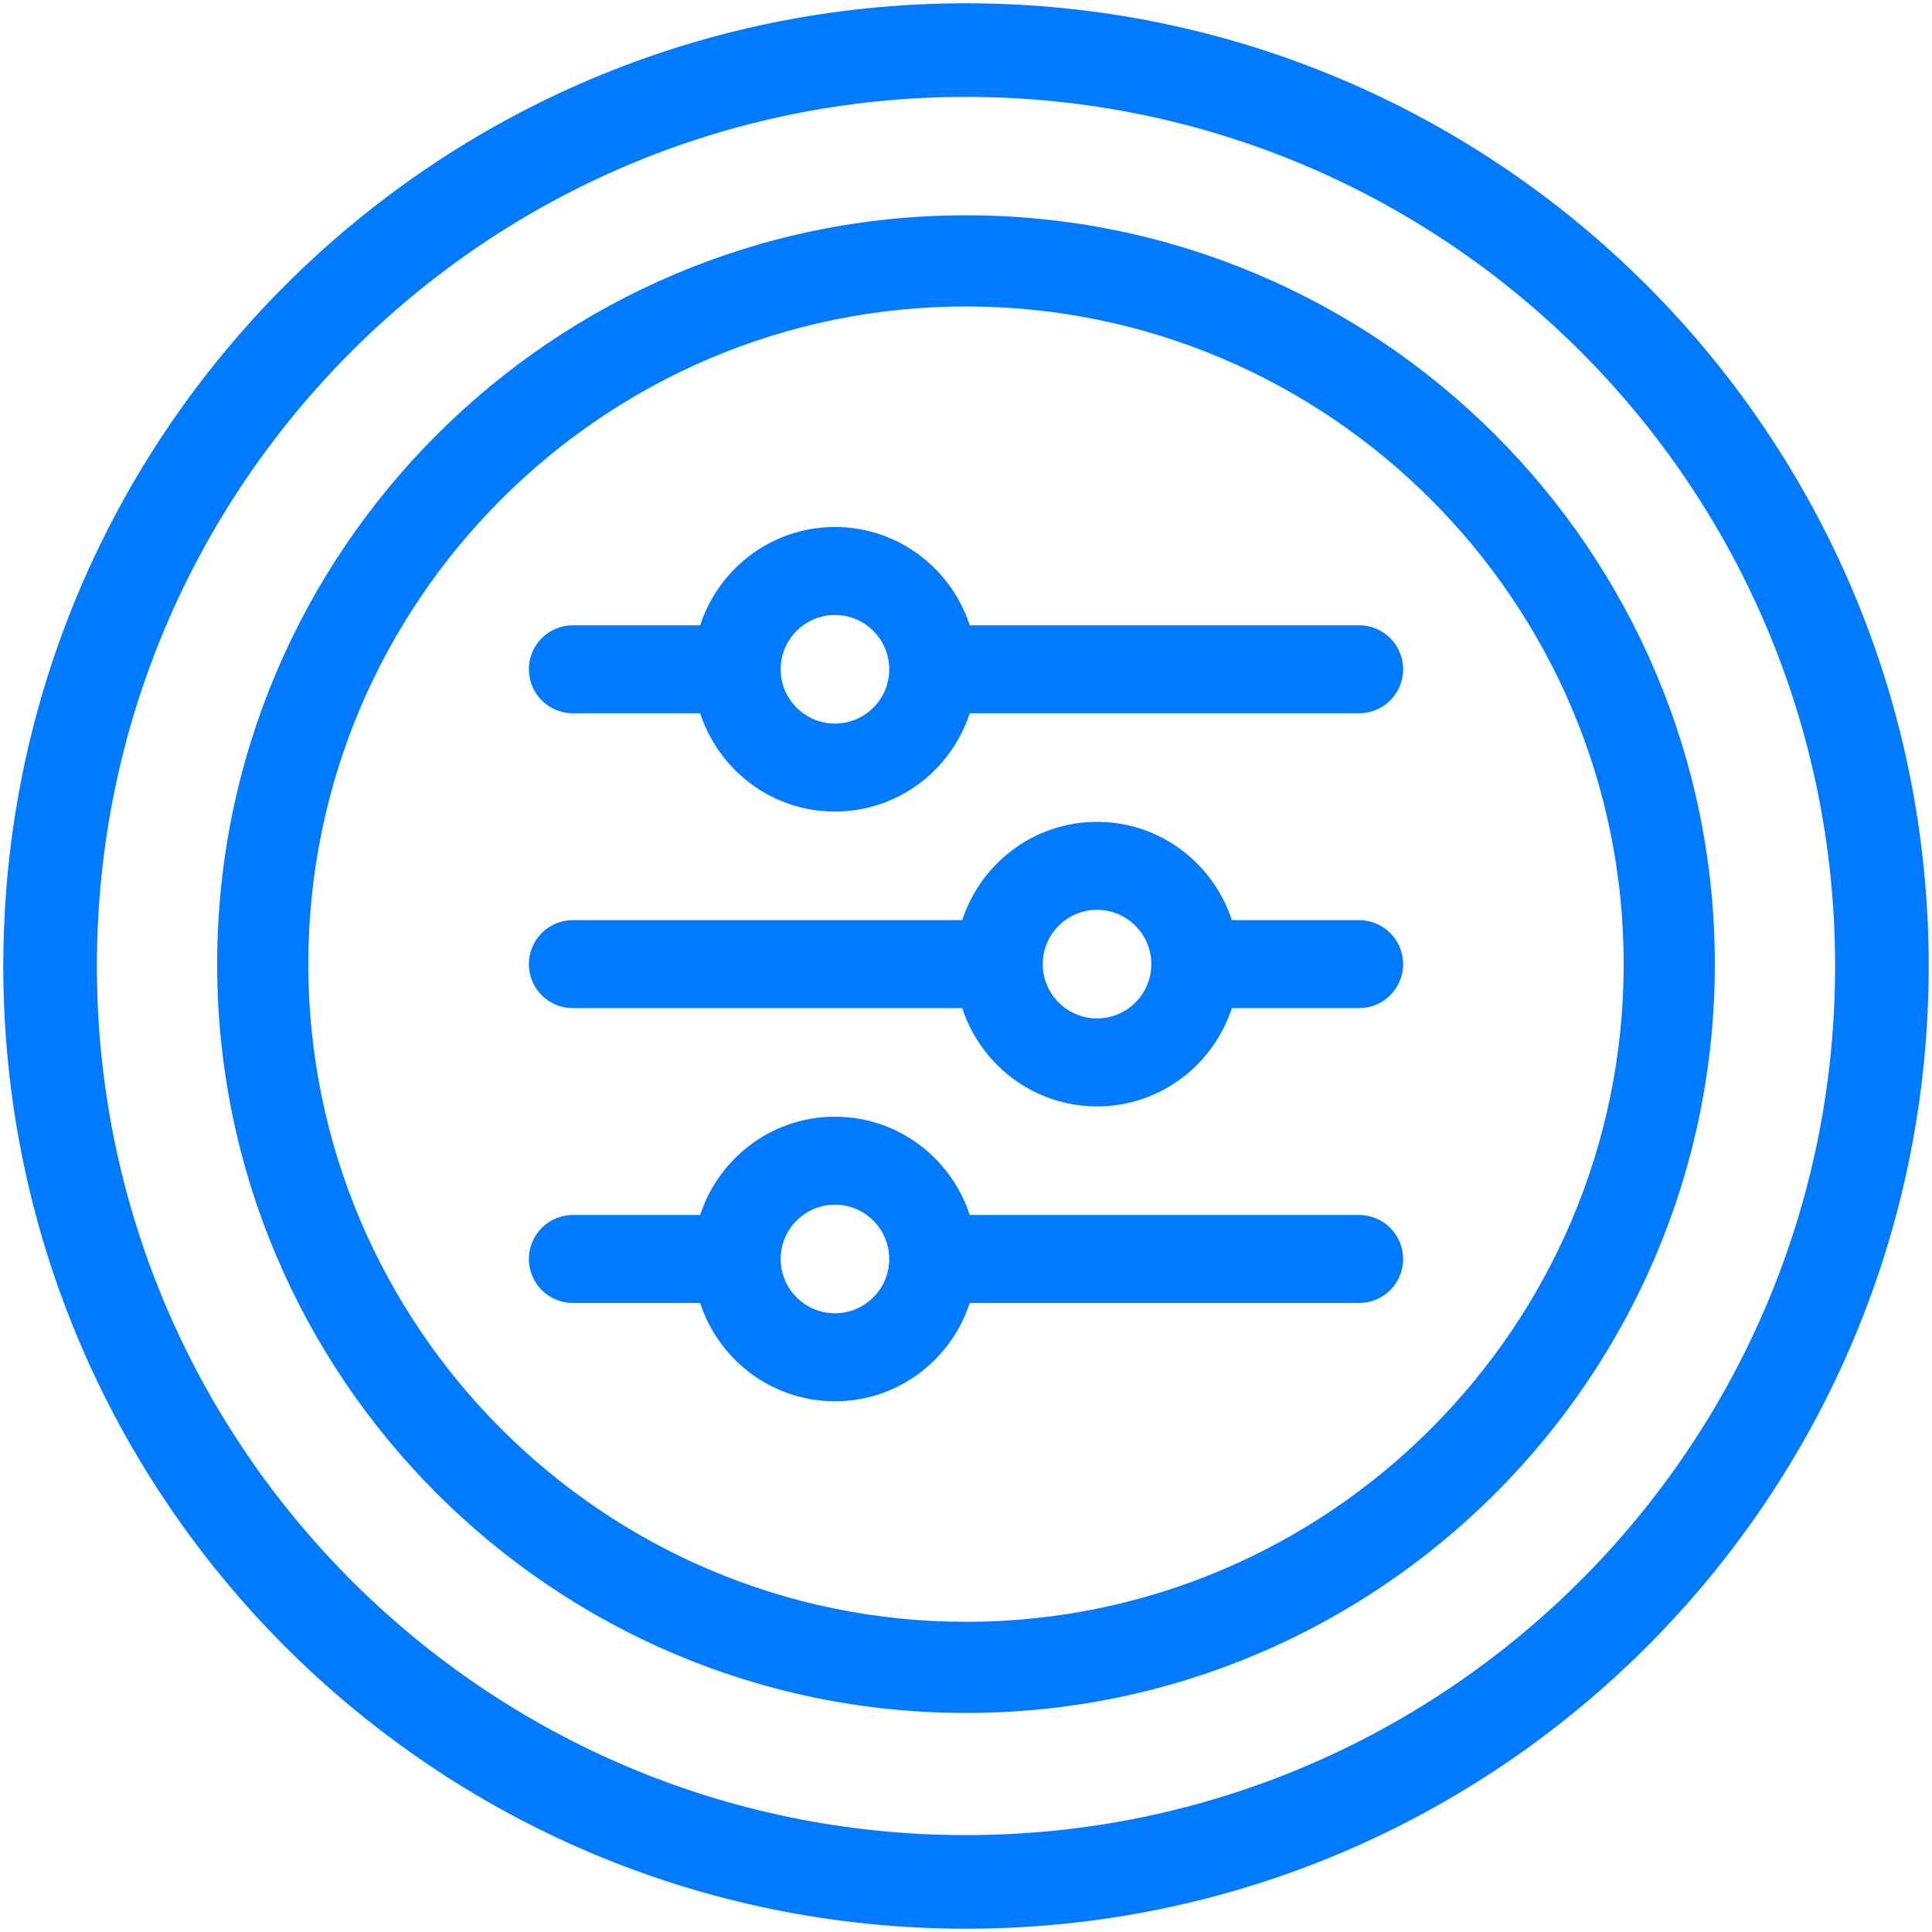
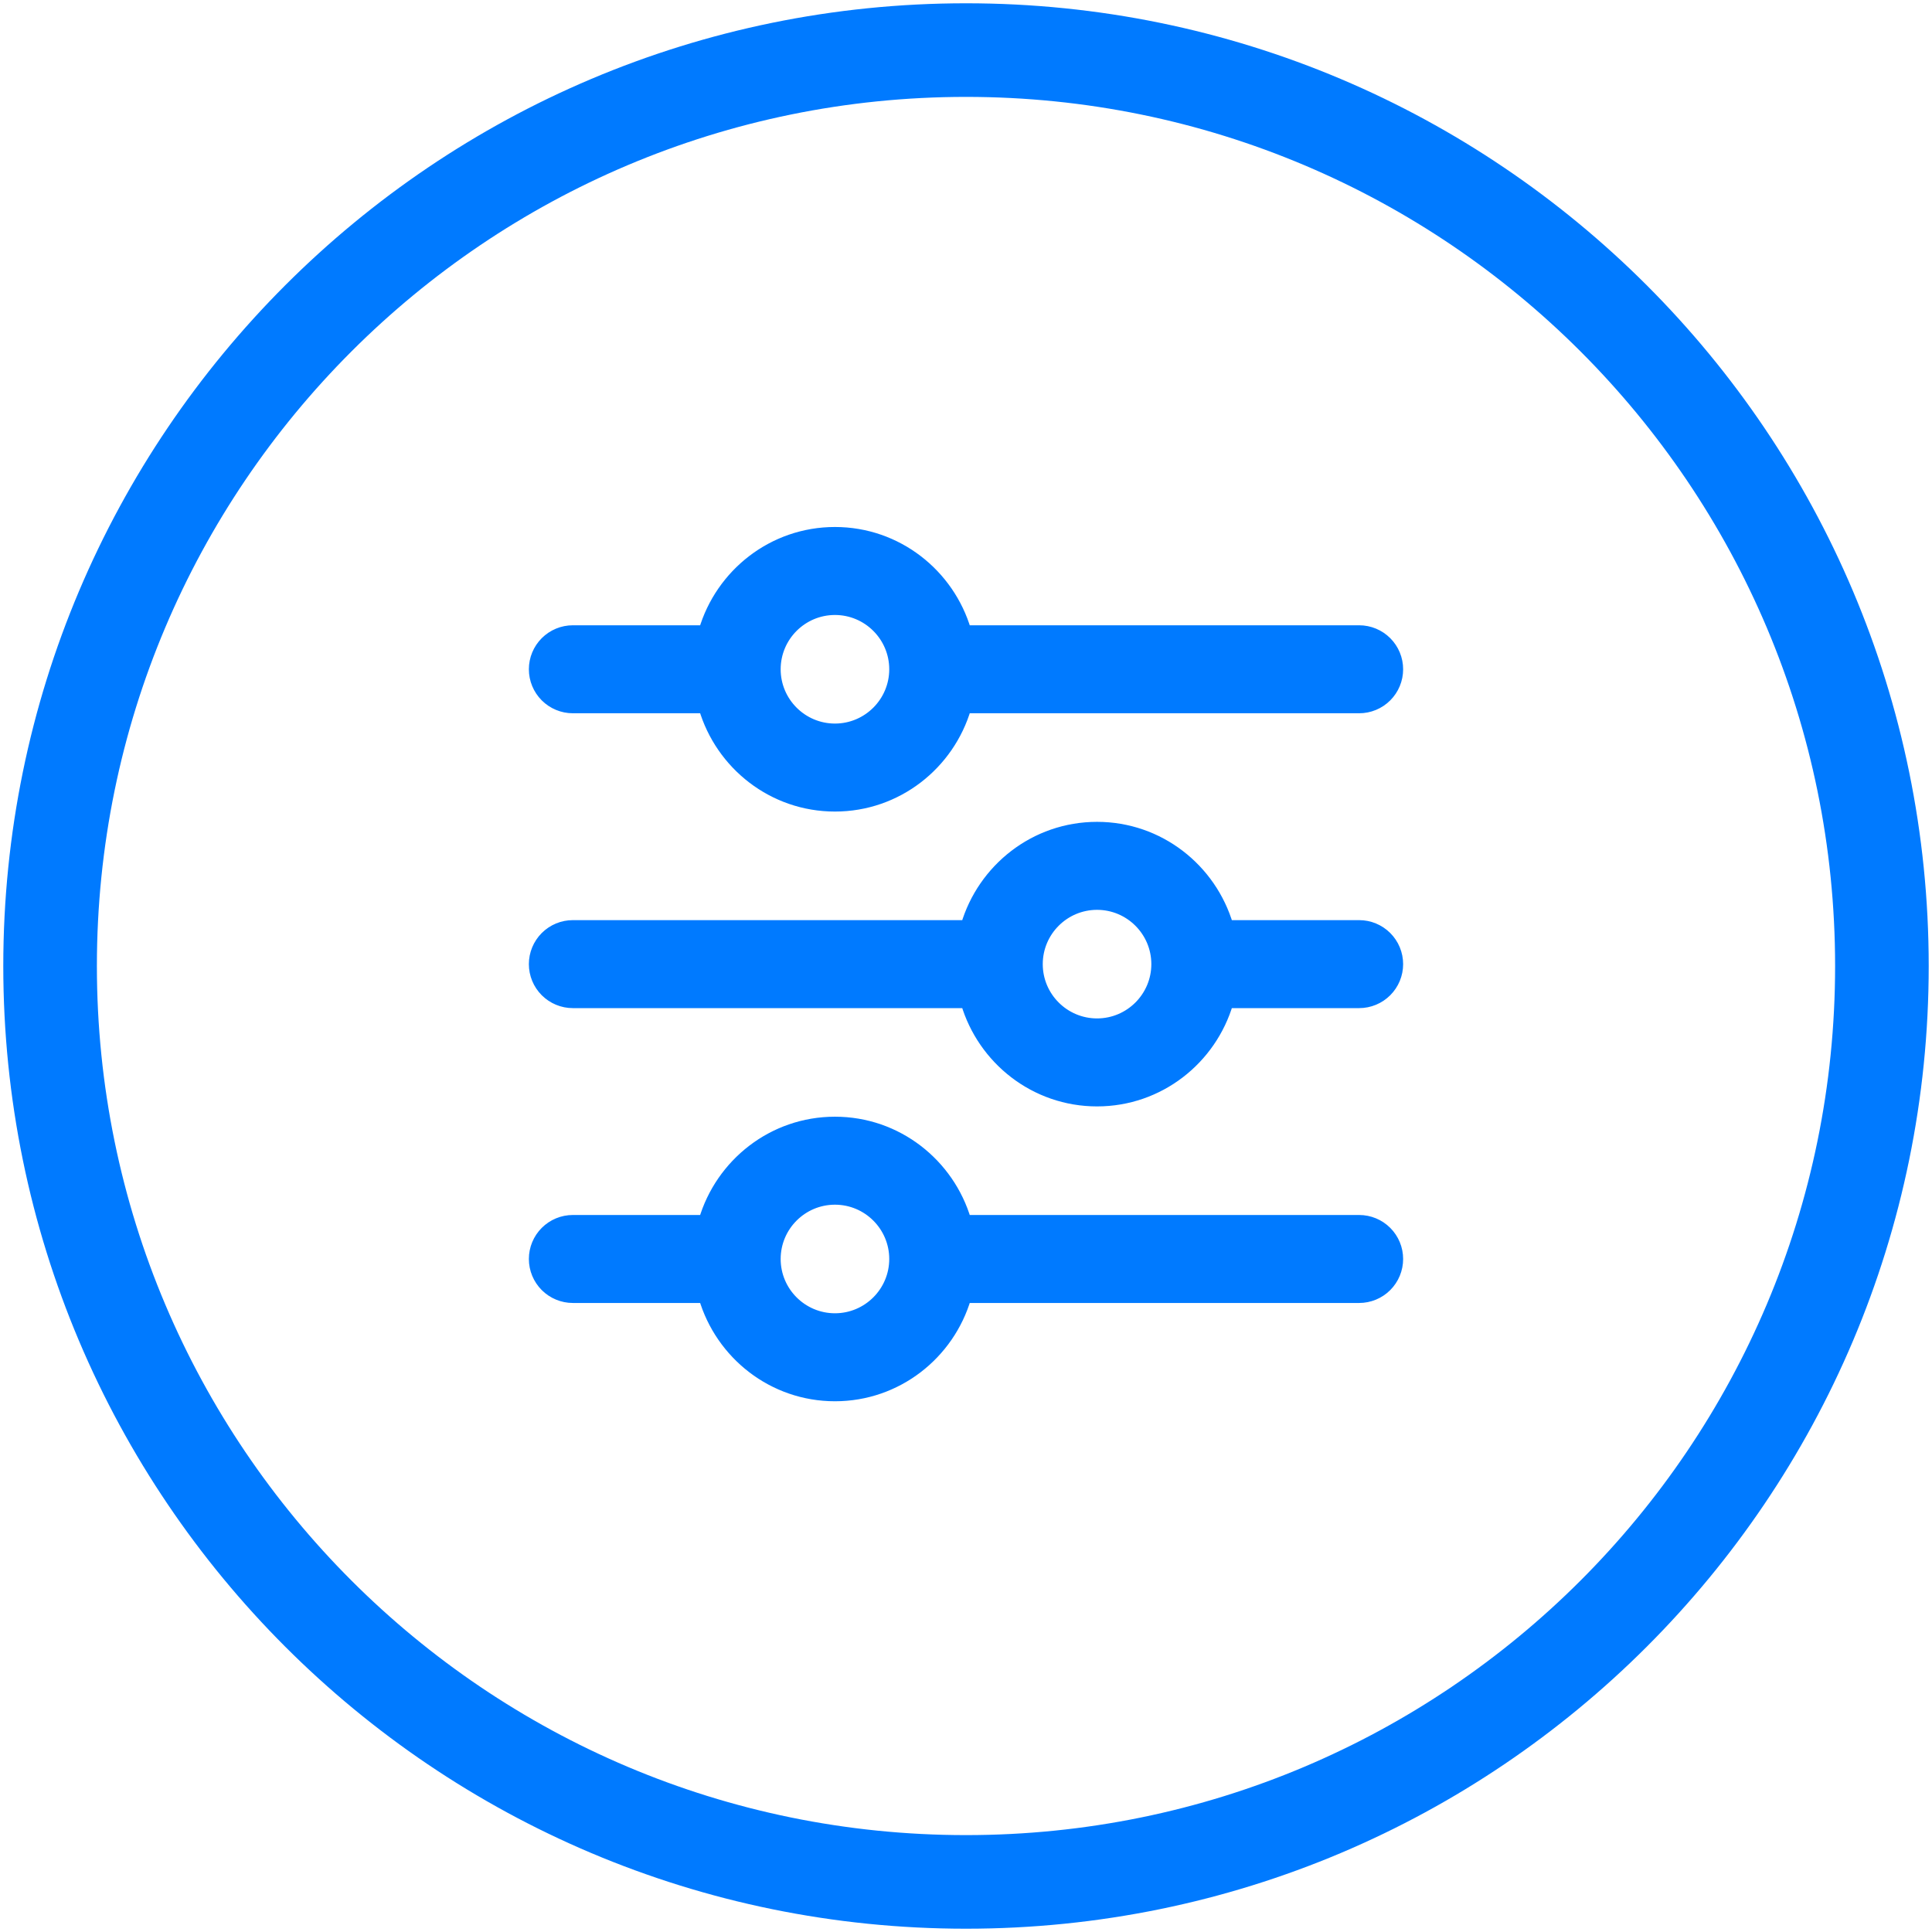
<svg xmlns="http://www.w3.org/2000/svg" width="516" height="516" viewBox="0 0 516 516" fill="none">
  <path d="M502.622 258C502.622 122.898 393.101 13.377 258 13.377C122.901 13.377 13.377 122.898 13.377 258C13.377 393.101 122.901 502.622 258 502.622C393.101 502.622 502.622 393.101 502.622 258Z" stroke="#007AFF" stroke-width="25" stroke-miterlimit="10" stroke-linecap="round" stroke-linejoin="round" />
-   <path d="M258 57.5C147.7 57.5 58 147.2 58 257.5C58 367.8 147.7 457.5 258 457.5C368.3 457.5 458 367.8 458 257.5C458 147.2 368.3 57.5 258 57.5ZM258 433.155C161.183 433.155 82.345 354.315 82.345 257.5C82.345 160.685 161.183 81.845 258 81.845C354.817 81.845 433.655 160.685 433.655 257.5C433.655 354.315 354.817 433.155 258 433.155Z" fill="#007AFF" />
  <path d="M363 168.5H257.898C253.45 153.382 239.563 142.25 223 142.25C206.437 142.25 192.55 153.382 188.102 168.5H153C150.282 168.5 147.674 169.58 145.752 171.502C143.83 173.424 142.75 176.032 142.75 178.75C142.75 181.468 143.83 184.076 145.752 185.998C147.674 187.92 150.282 189 153 189H188.102C192.55 204.118 206.437 215.25 223 215.25C239.563 215.25 253.45 204.118 257.898 189H363C365.718 189 368.326 187.92 370.248 185.998C372.17 184.076 373.25 181.468 373.25 178.75C373.25 176.032 372.17 173.424 370.248 171.502C368.326 169.58 365.718 168.5 363 168.5ZM223 194.75C214.177 194.75 207 187.573 207 178.75C207 169.927 214.177 162.75 223 162.75C231.823 162.75 239 169.927 239 178.75C239 187.573 231.823 194.75 223 194.75ZM363 247.25H327.898C323.45 232.132 309.563 221 293 221C276.437 221 262.55 232.132 258.102 247.25H153C150.282 247.25 147.674 248.33 145.752 250.252C143.83 252.174 142.75 254.782 142.75 257.5C142.75 260.218 143.83 262.826 145.752 264.748C147.674 266.67 150.282 267.75 153 267.75H258.102C262.55 282.868 276.437 294 293 294C309.563 294 323.45 282.868 327.898 267.75H363C365.718 267.75 368.326 266.67 370.248 264.748C372.17 262.826 373.25 260.218 373.25 257.5C373.25 254.782 372.17 252.174 370.248 250.252C368.326 248.33 365.718 247.25 363 247.25ZM293 273.5C284.177 273.5 277 266.323 277 257.5C277 248.677 284.177 241.5 293 241.5C301.823 241.5 309 248.677 309 257.5C309 266.323 301.823 273.5 293 273.5ZM363 326H257.898C253.45 310.882 239.563 299.75 223 299.75C206.437 299.75 192.55 310.882 188.102 326H153C150.282 326 147.674 327.08 145.752 329.002C143.83 330.924 142.75 333.532 142.75 336.25C142.75 338.968 143.83 341.576 145.752 343.498C147.674 345.42 150.282 346.5 153 346.5H188.102C192.55 361.618 206.437 372.75 223 372.75C239.563 372.75 253.45 361.618 257.898 346.5H363C365.718 346.5 368.326 345.42 370.248 343.498C372.17 341.576 373.25 338.968 373.25 336.25C373.25 333.532 372.17 330.924 370.248 329.002C368.326 327.08 365.718 326 363 326ZM223 352.25C214.177 352.25 207 345.073 207 336.25C207 327.427 214.177 320.25 223 320.25C231.823 320.25 239 327.427 239 336.25C239 345.073 231.823 352.25 223 352.25Z" fill="#007AFF" stroke="#007AFF" stroke-width="3" />
</svg>